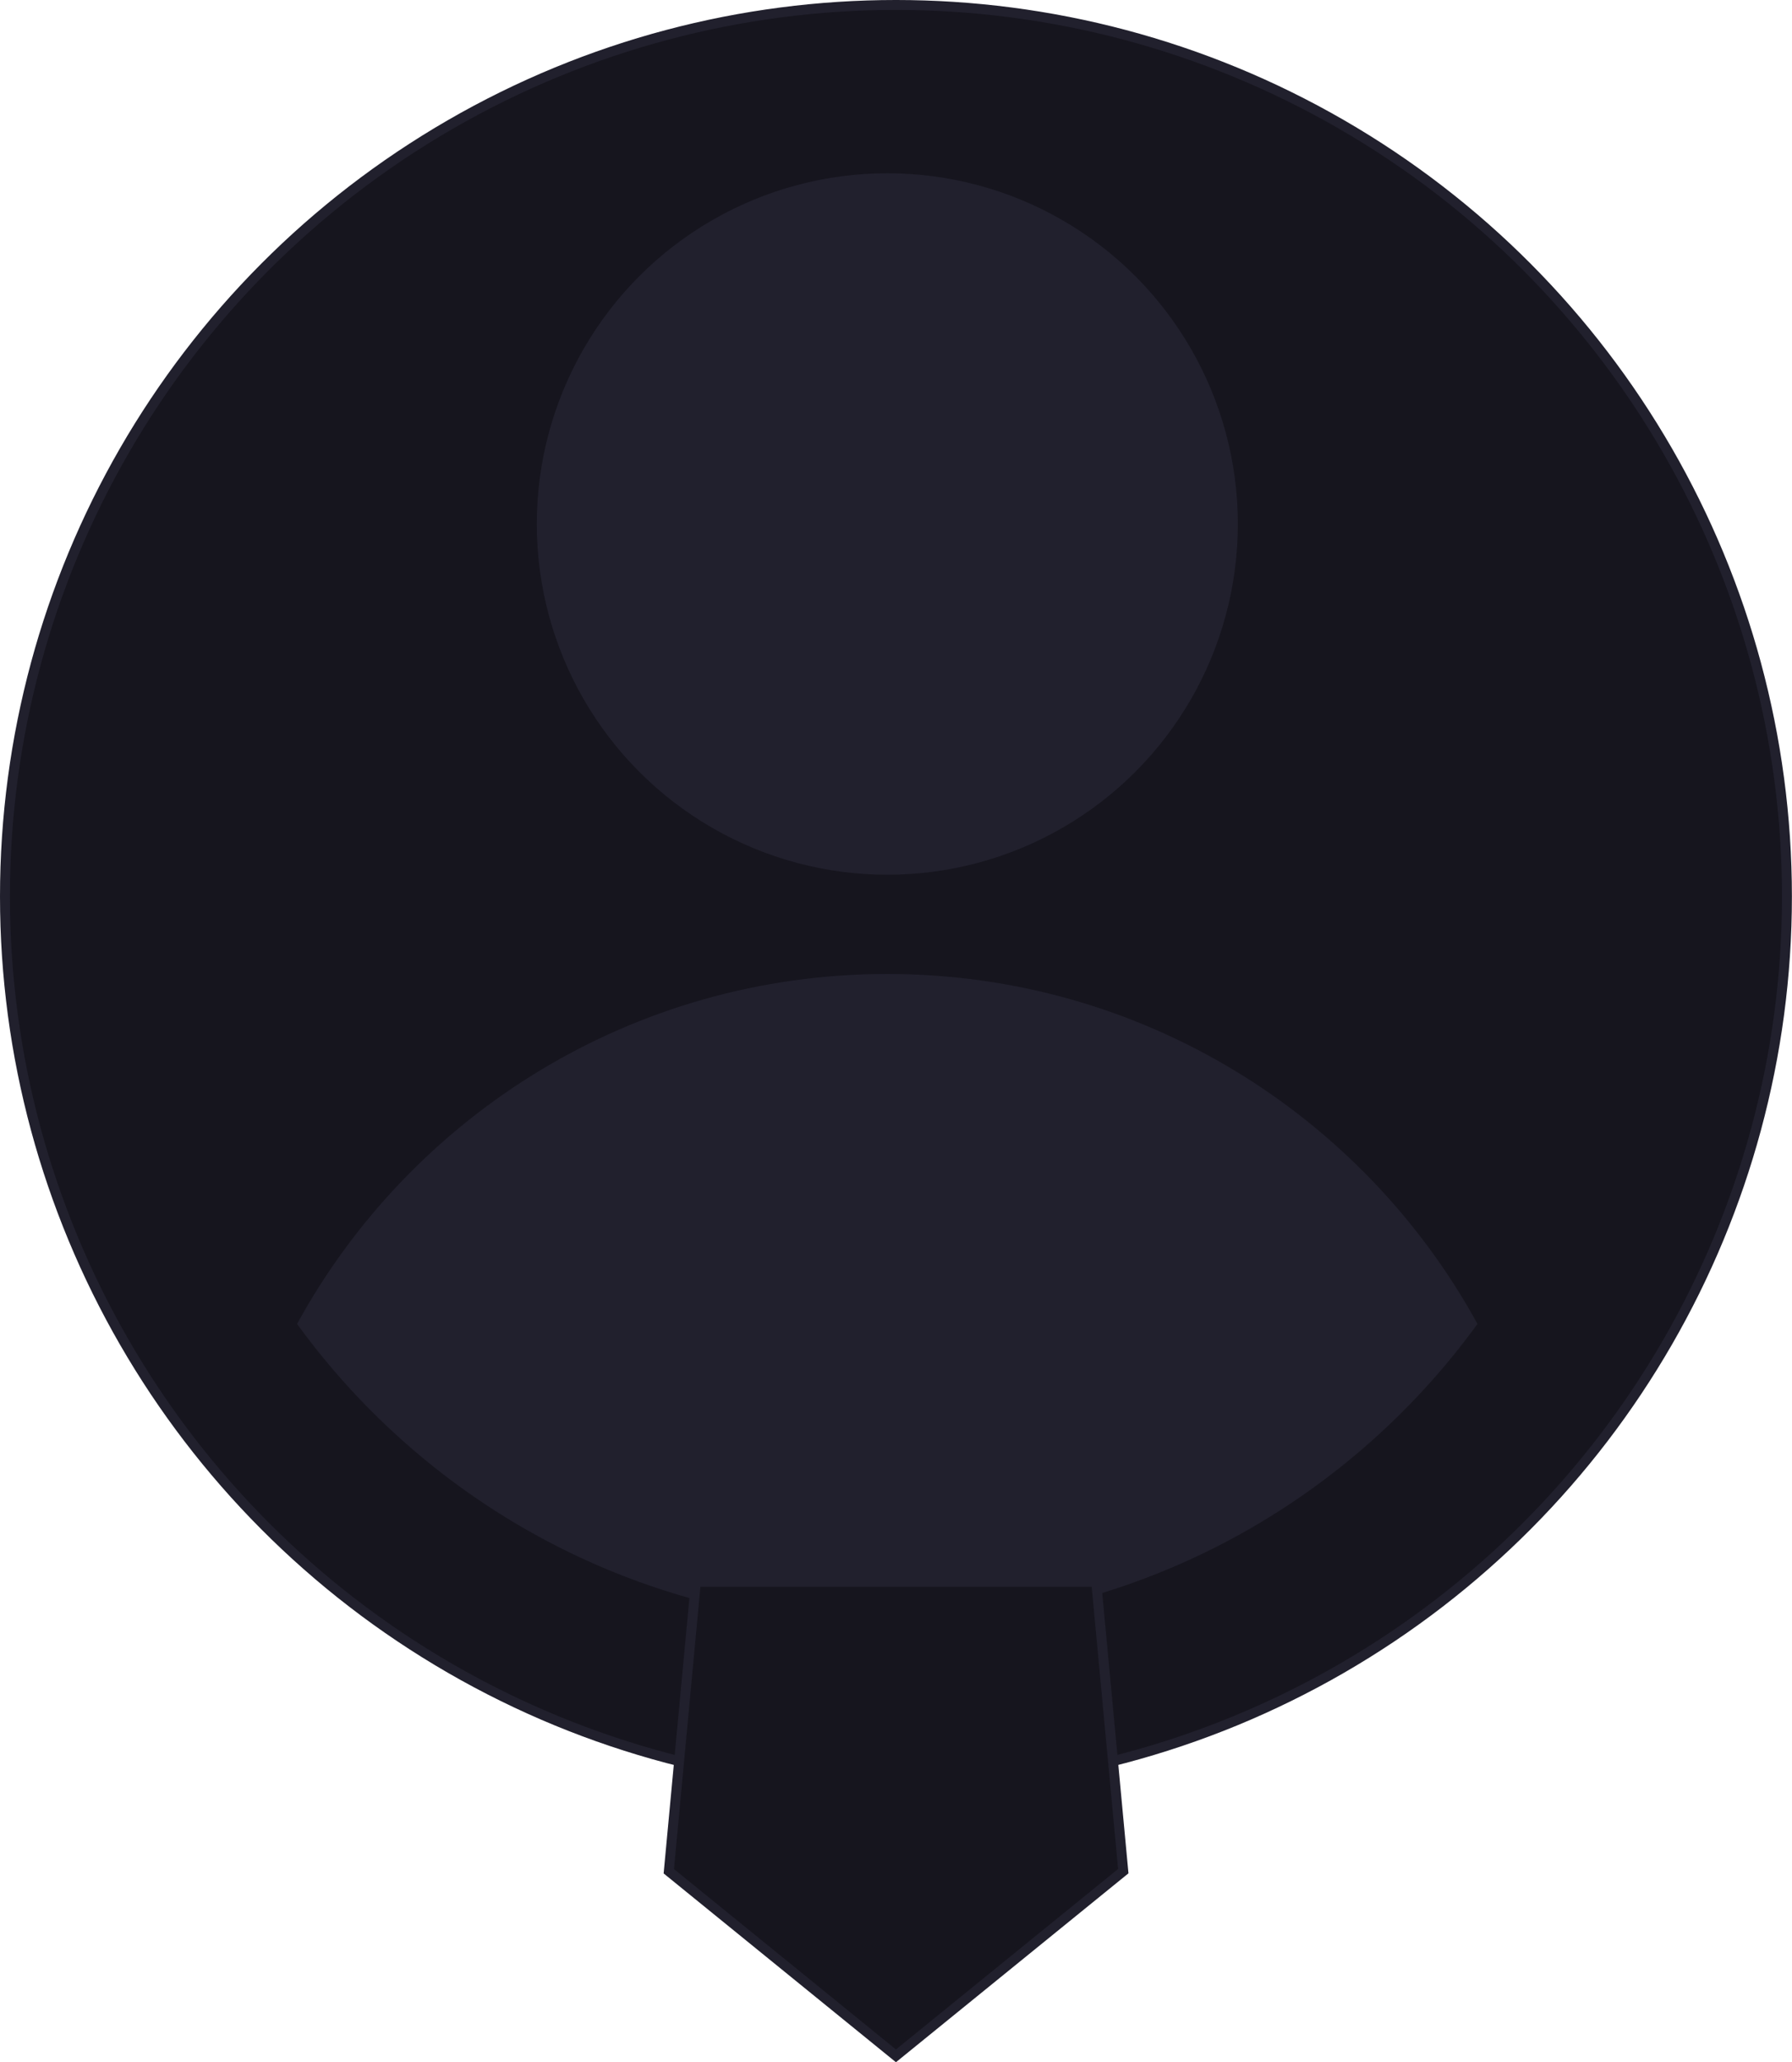
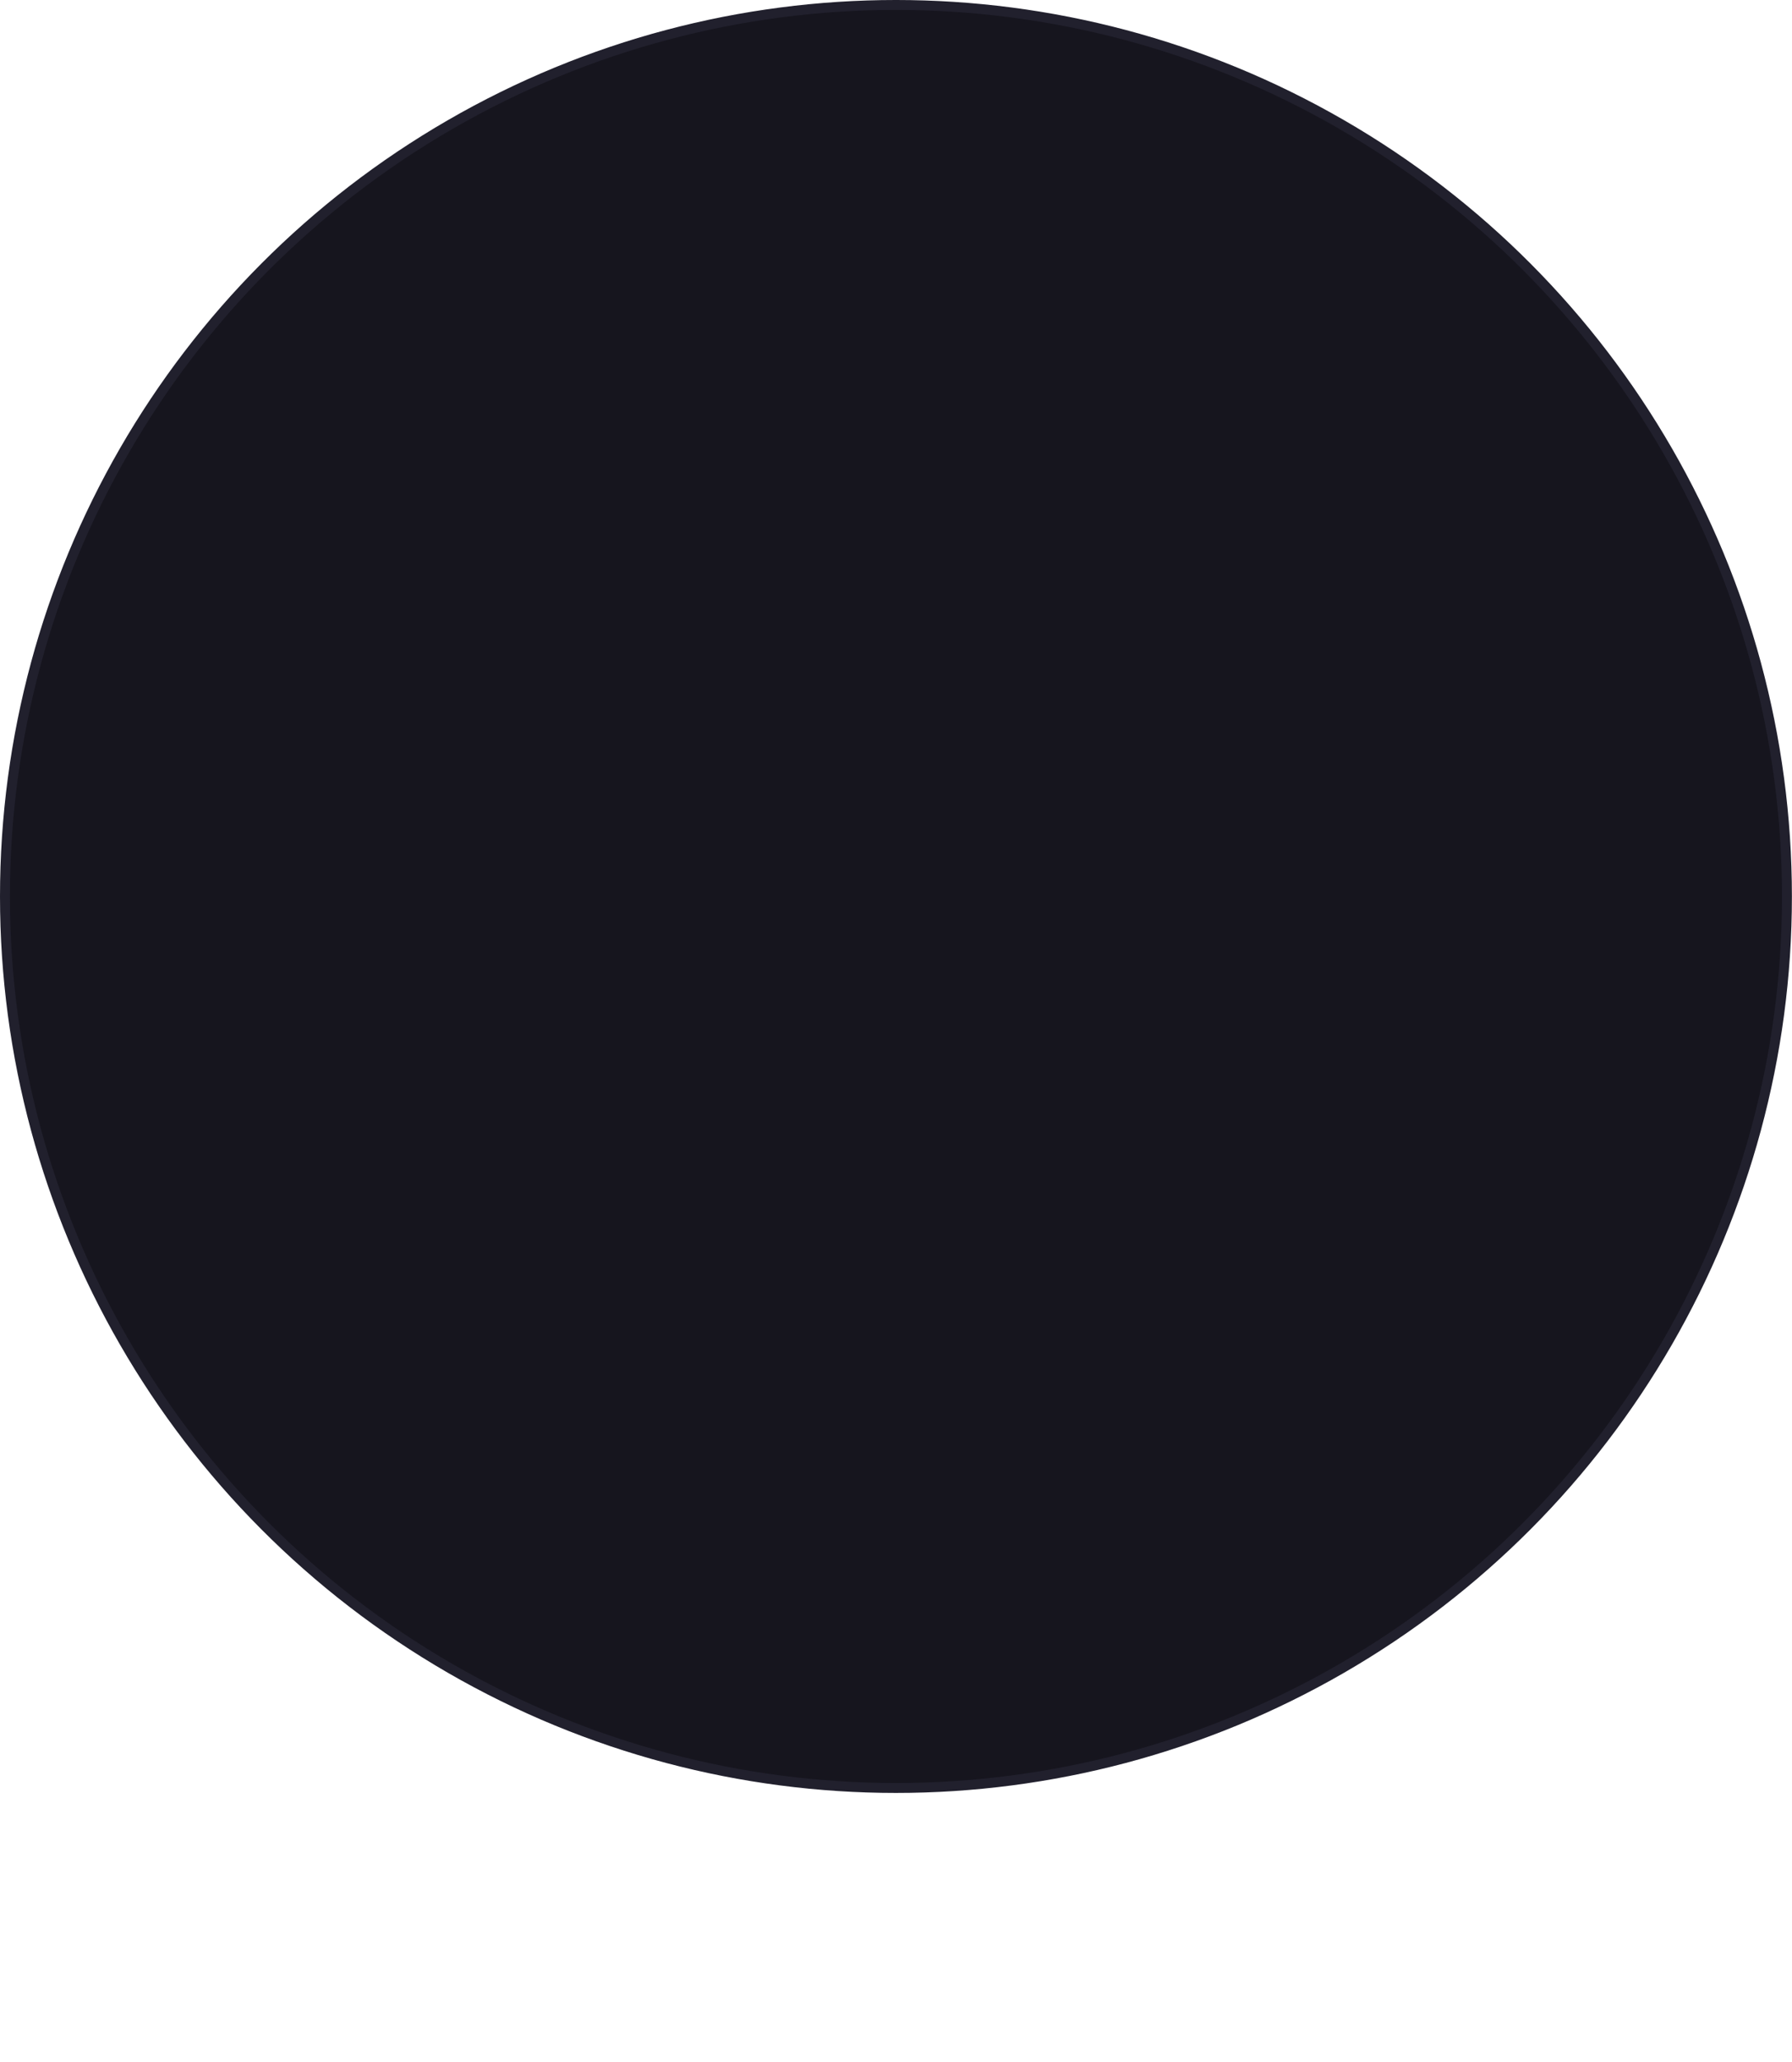
<svg xmlns="http://www.w3.org/2000/svg" id="Layer_2" viewBox="0 0 180.67 207.79">
  <defs>
    <style>.cls-1{fill:#21202d;}.cls-2{fill:#16151e;stroke:#21202d;stroke-miterlimit:10;}</style>
  </defs>
  <g id="Layer_4">
    <g>
      <g>
        <circle class="cls-2" cx="90.33" cy="90.33" r="89.83" />
-         <circle class="cls-1" cx="89.46" cy="52.8" r="35.34" />
-         <path class="cls-1" d="M148.96,133.4c-13.36,18.41-35.04,30.36-59.51,30.36s-46.14-11.96-59.5-30.36c11.51-21.01,33.84-35.26,59.5-35.26s47.99,14.25,59.51,35.26Z" />
      </g>
-       <polygon class="cls-2" points="70.16 159.39 110.52 159.39 113.25 188.54 90.33 207.15 67.43 188.55 70.16 159.39" />
    </g>
  </g>
</svg>